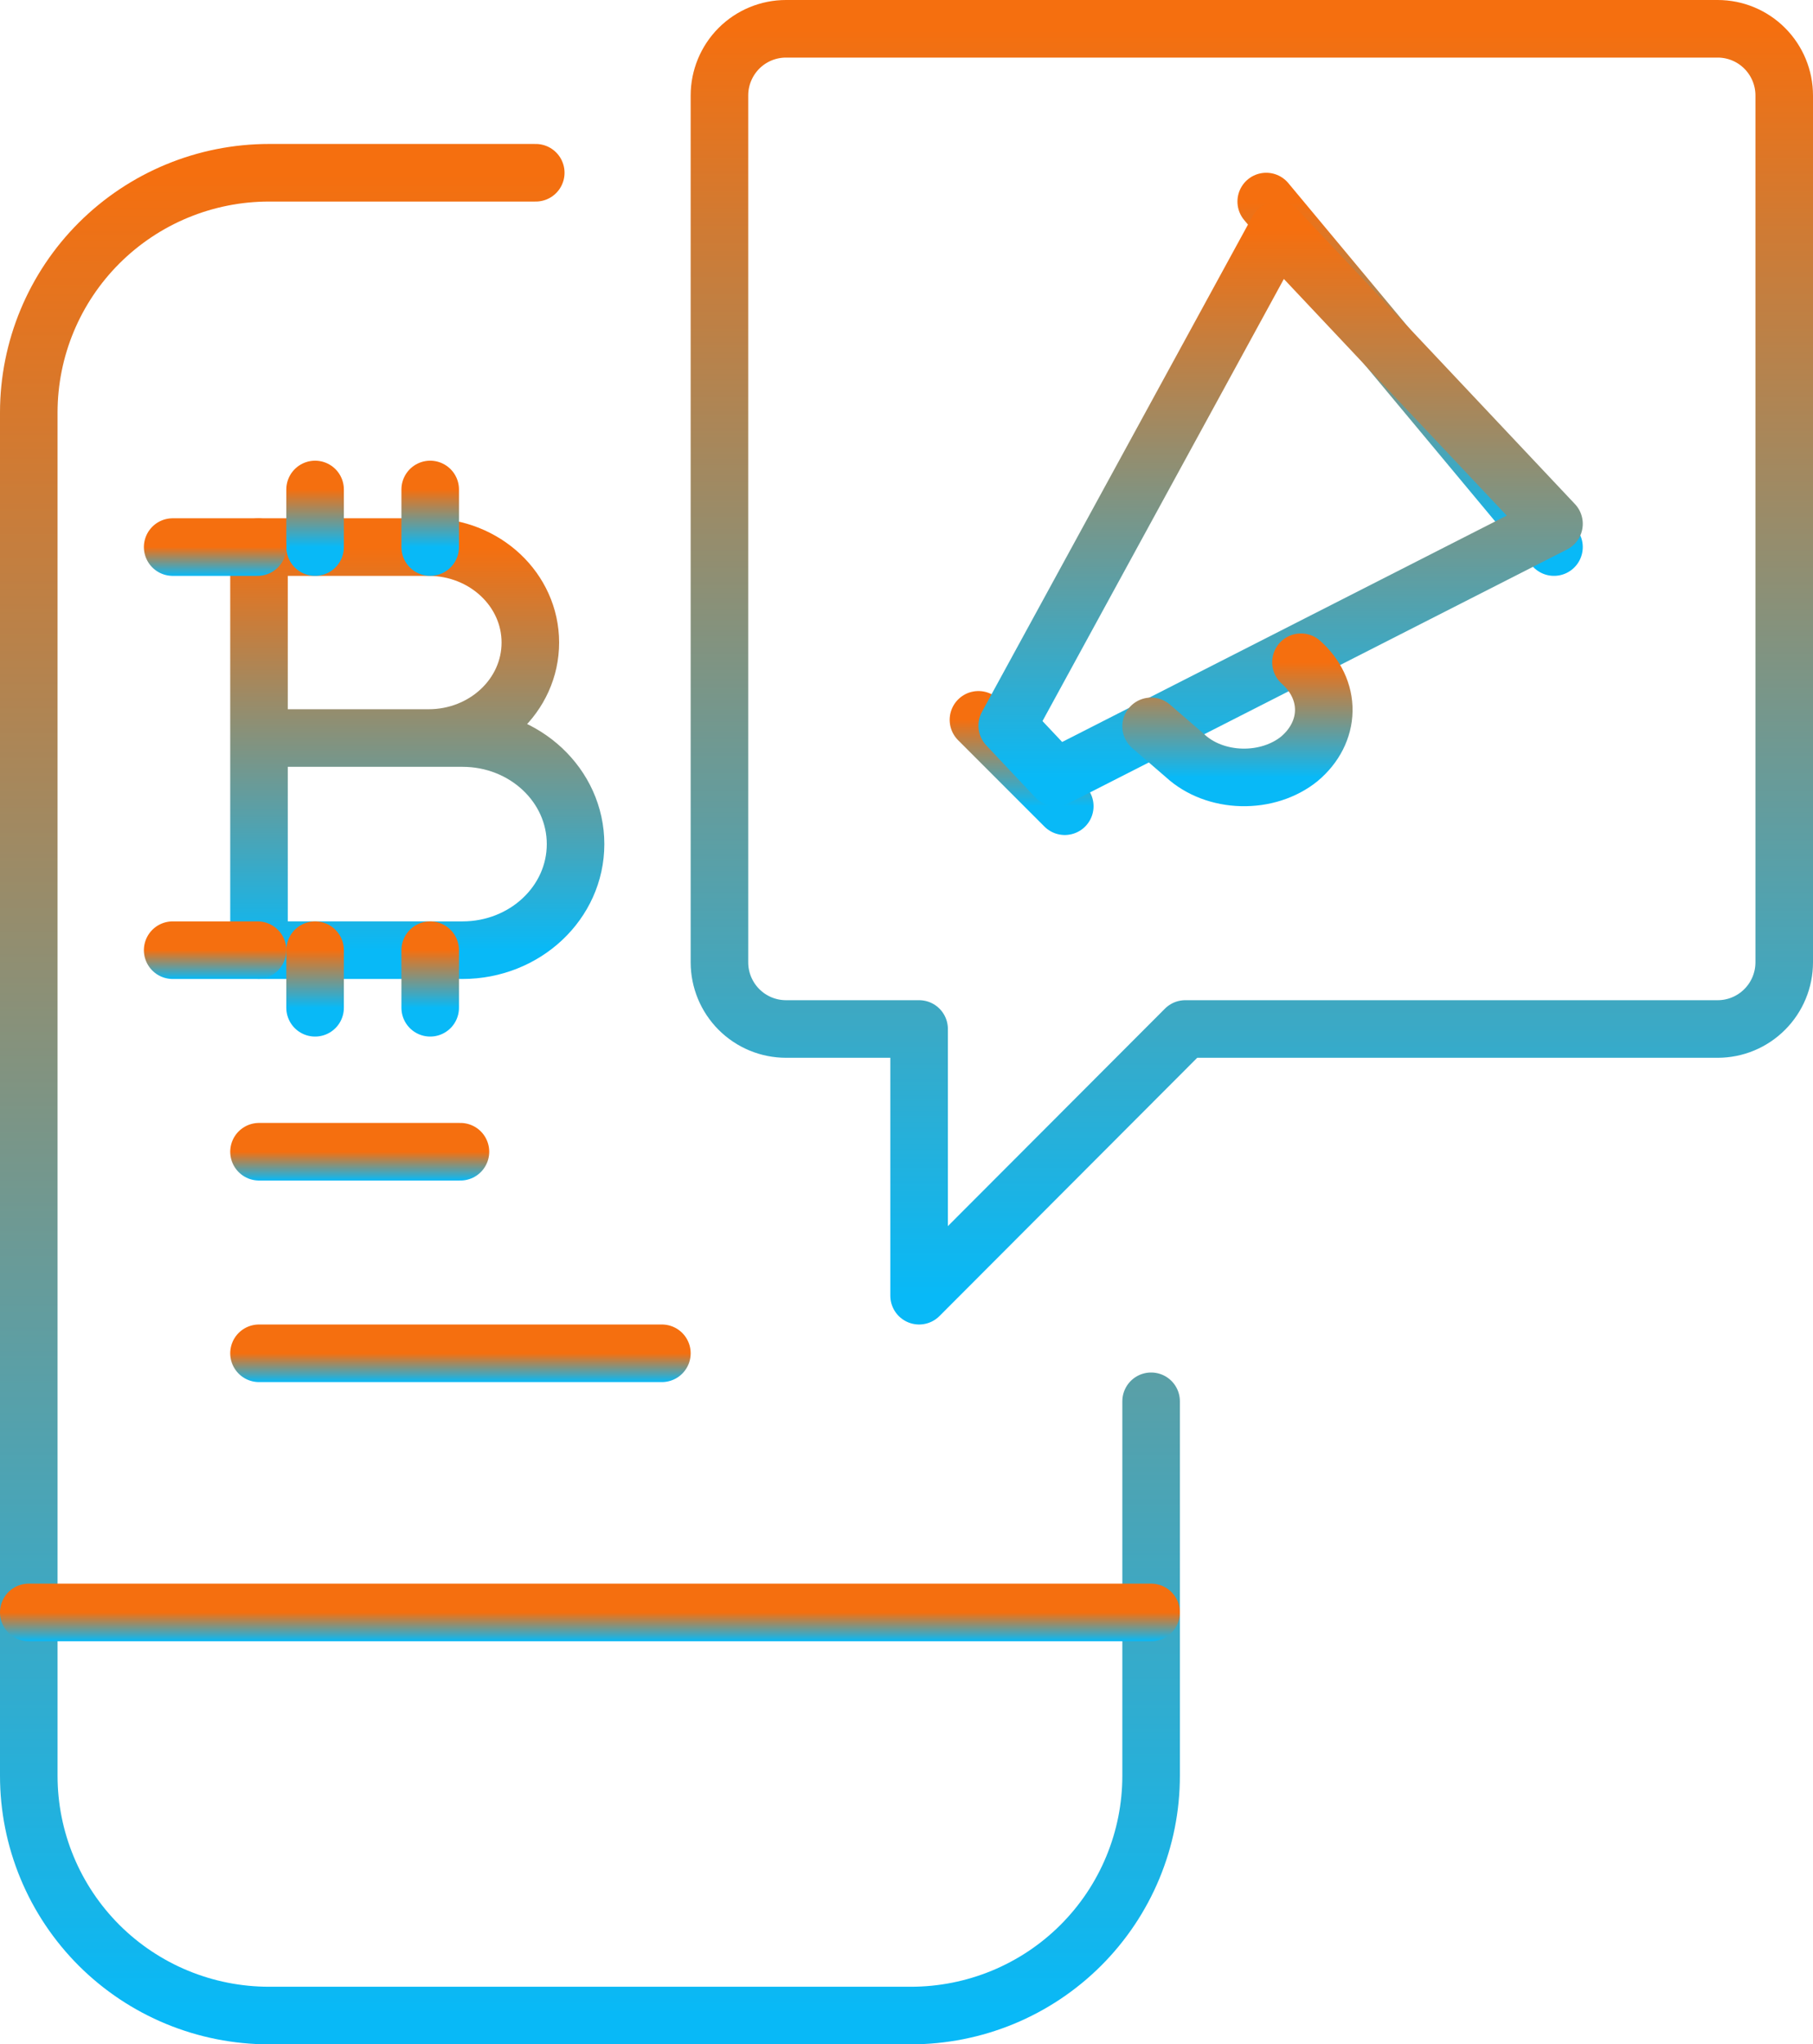
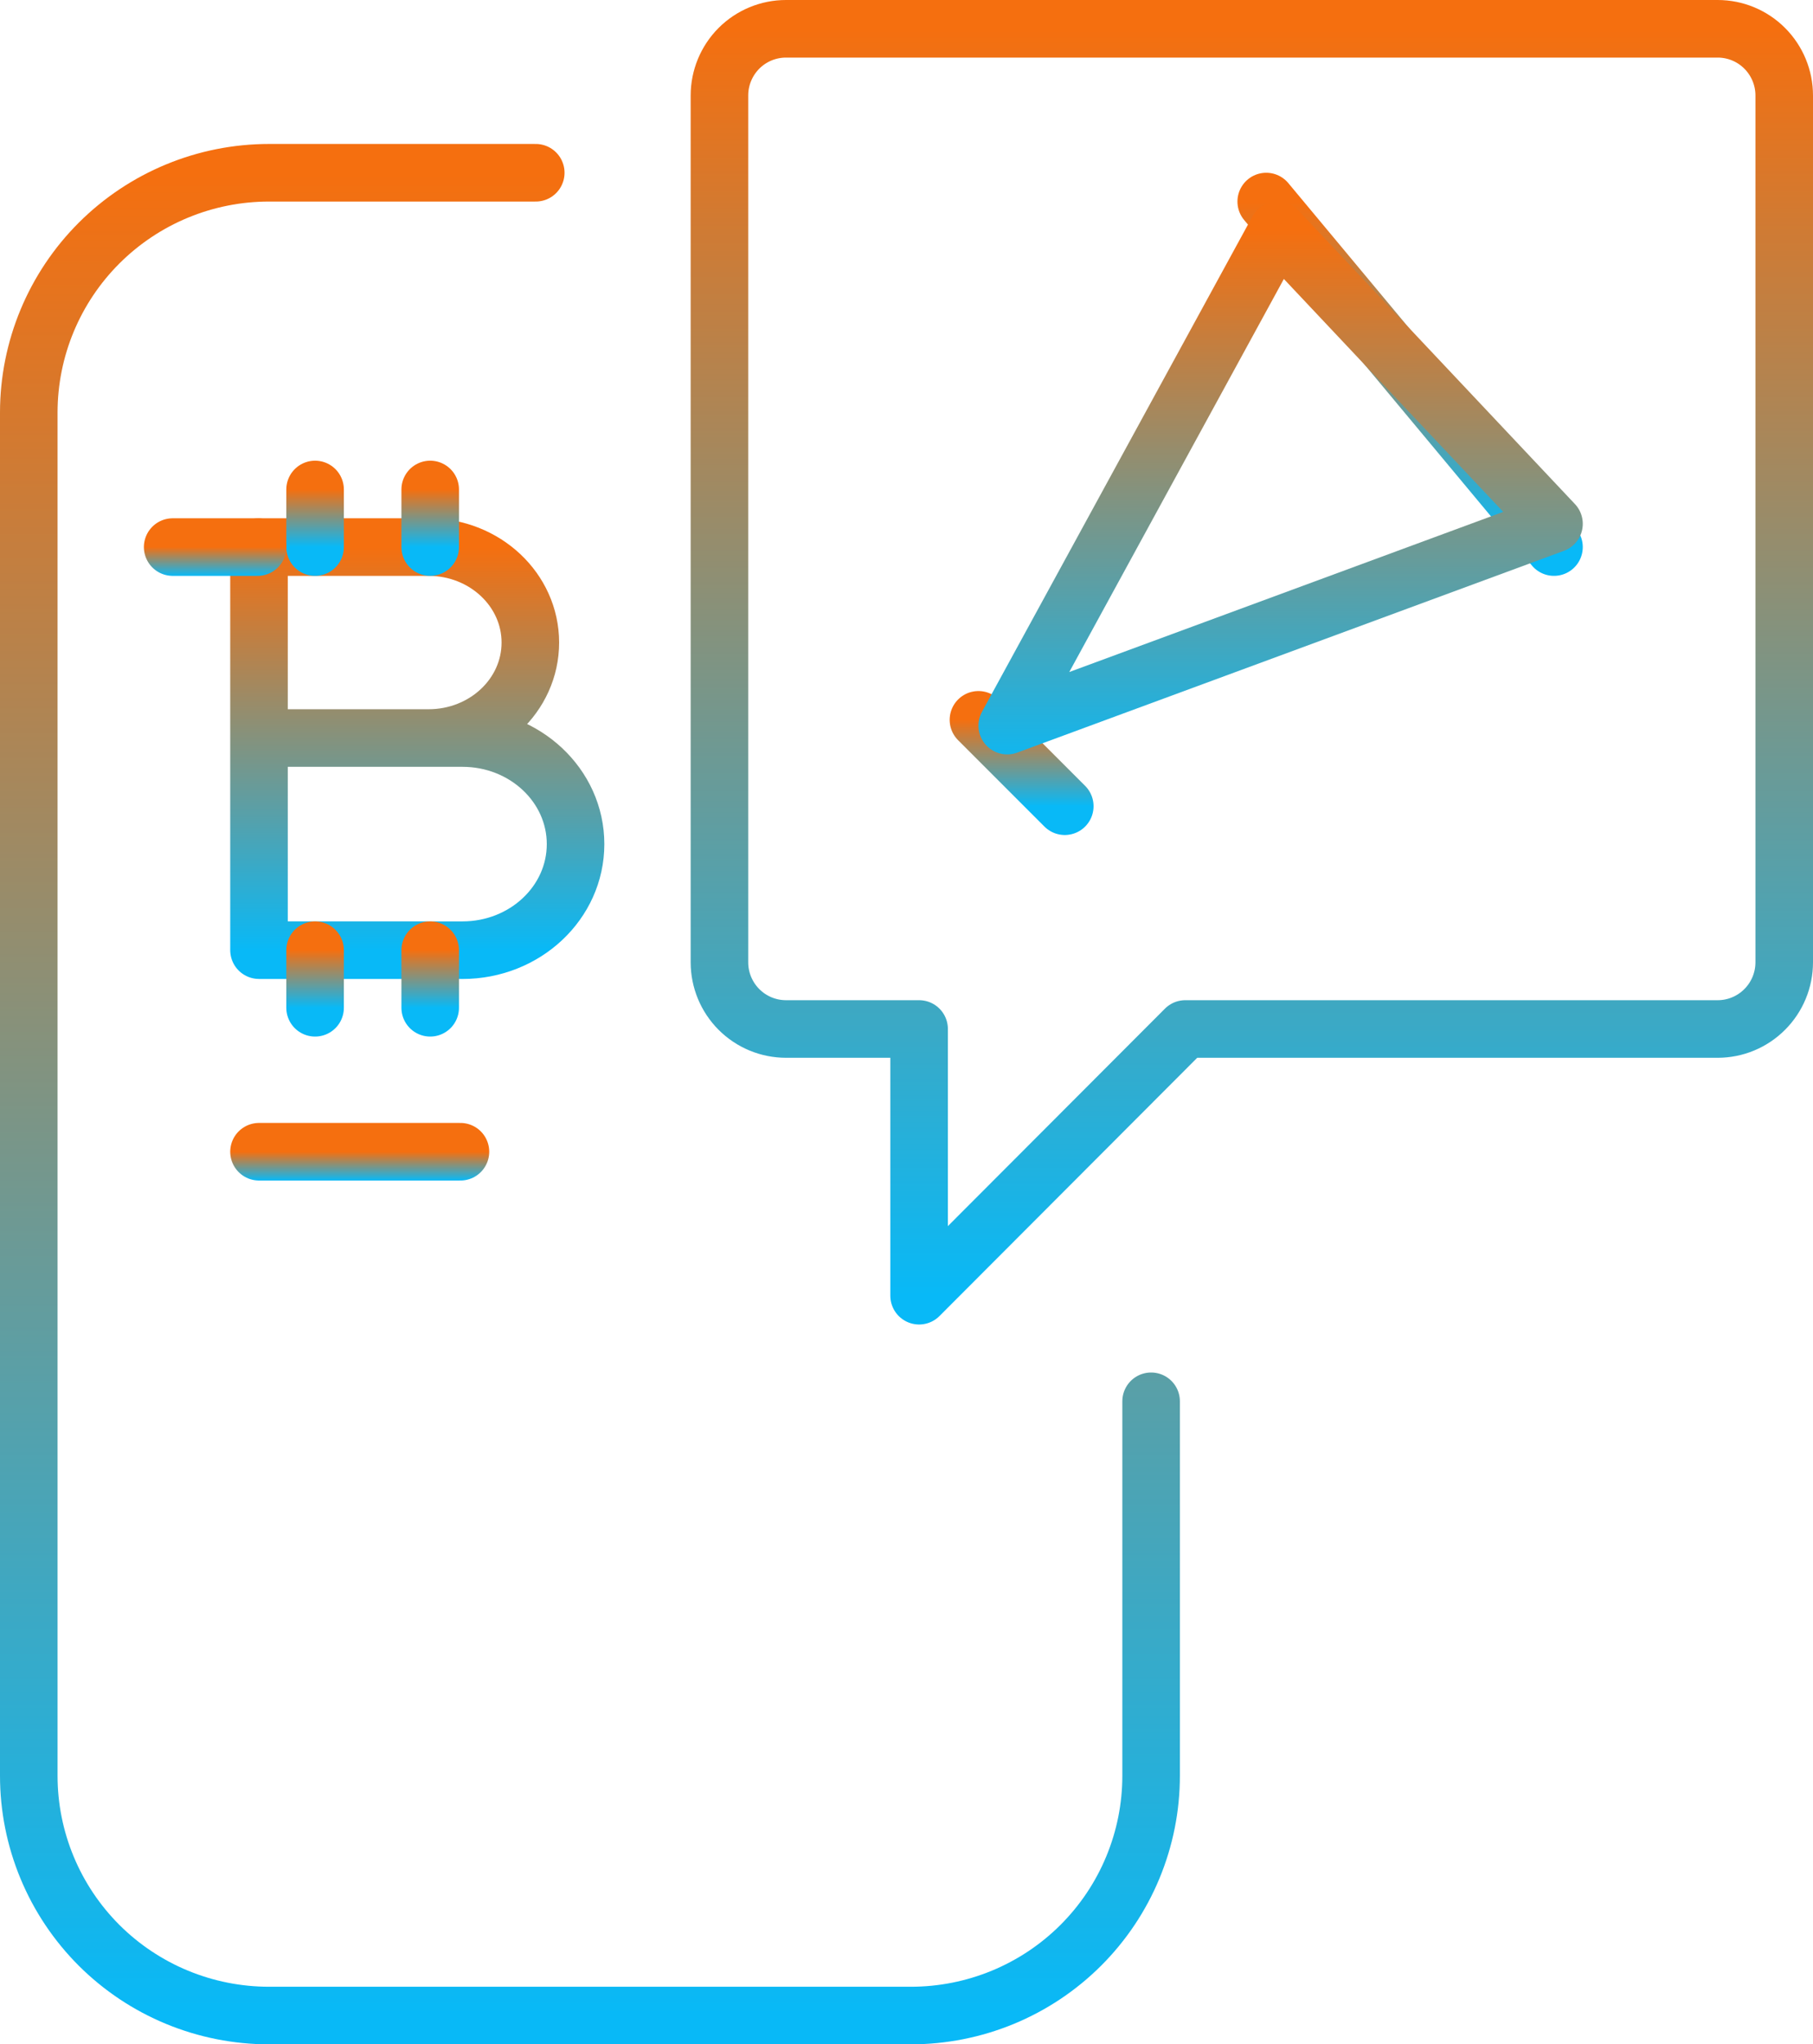
<svg xmlns="http://www.w3.org/2000/svg" width="63" height="71" viewBox="0 0 63 71" fill="none">
  <path d="M61.322 35.058C61.756 34.624 62 34.035 62 33.421V3.316C62 2.702 61.756 2.113 61.322 1.678C60.889 1.244 60.301 1 59.688 1H27.313C26.699 1 26.111 1.244 25.677 1.678C25.244 2.113 25 2.702 25 3.316V33.421C25 34.035 25.244 34.624 25.677 35.058C26.111 35.493 26.699 35.737 27.313 35.737H31.938V45L41.188 35.737H59.688C60.301 35.737 60.889 35.493 61.322 35.058Z" stroke="url(#paint0_linear_2003_17660)" stroke-width="2" stroke-linecap="round" stroke-linejoin="round" />
  <path d="M34 25L37 28" stroke="url(#paint1_linear_2003_17660)" stroke-width="2" stroke-linecap="round" stroke-linejoin="round" />
  <path d="M44 7L54 19" stroke="url(#paint2_linear_2003_17660)" stroke-width="2" stroke-linecap="round" stroke-linejoin="round" />
-   <path d="M54 18.192L36.695 27L35 25.201L44.396 8L54 18.192Z" stroke="url(#paint3_linear_2003_17660)" stroke-width="2" stroke-linecap="round" stroke-linejoin="round" />
-   <path d="M45.207 23C45.726 23.459 46.01 24.062 46 24.685C45.99 25.309 45.686 25.906 45.152 26.354C44.89 26.567 44.576 26.734 44.231 26.845C43.886 26.956 43.517 27.008 43.146 26.999C42.775 26.99 42.41 26.919 42.074 26.792C41.739 26.664 41.438 26.482 41.192 26.256L40.459 25.623L40 25.227" stroke="url(#paint4_linear_2003_17660)" stroke-width="2" stroke-linecap="round" stroke-linejoin="round" />
+   <path d="M54 18.192L35 25.201L44.396 8L54 18.192Z" stroke="url(#paint3_linear_2003_17660)" stroke-width="2" stroke-linecap="round" stroke-linejoin="round" />
  <path d="M40 48.667V61.674C40 62.768 39.784 63.85 39.364 64.861C38.945 65.871 38.33 66.789 37.554 67.563C36.779 68.336 35.859 68.949 34.846 69.367C33.833 69.785 32.748 70 31.651 70H9.349C8.252 70 7.167 69.785 6.154 69.367C5.141 68.949 4.221 68.336 3.445 67.563C2.67 66.789 2.055 65.871 1.636 64.861C1.216 63.85 1 62.768 1 61.674V14.329C1 12.12 1.88 10.002 3.445 8.44C5.011 6.878 7.134 6 9.349 6H18.617" stroke="url(#paint5_linear_2003_17660)" stroke-width="2" stroke-linecap="round" stroke-linejoin="round" />
-   <path d="M1 56H40" stroke="url(#paint6_linear_2003_17660)" stroke-width="2" stroke-linecap="round" stroke-linejoin="round" />
-   <path d="M9 47H23" stroke="url(#paint7_linear_2003_17660)" stroke-width="2" stroke-linecap="round" stroke-linejoin="round" />
  <path d="M9 40H16" stroke="url(#paint8_linear_2003_17660)" stroke-width="2" stroke-linecap="round" stroke-linejoin="round" />
  <g clip-path="url(#clip0_2003_17660)">
    <path d="M9.001 25.632H16.072C18.241 25.632 20 27.281 20 29.316C20 31.351 18.241 33 16.072 33L9 32.999V19L14.893 19C16.846 19 18.429 20.485 18.429 22.316C18.429 24.147 16.846 25.632 14.893 25.632" stroke="url(#paint9_linear_2003_17660)" stroke-width="2" stroke-linecap="round" stroke-linejoin="round" />
    <path d="M10.949 17V19" stroke="url(#paint10_linear_2003_17660)" stroke-width="2" stroke-linecap="round" stroke-linejoin="round" />
    <path d="M14.949 17V19" stroke="url(#paint11_linear_2003_17660)" stroke-width="2" stroke-linecap="round" stroke-linejoin="round" />
    <path d="M10.949 33V35" stroke="url(#paint12_linear_2003_17660)" stroke-width="2" stroke-linecap="round" stroke-linejoin="round" />
    <path d="M14.949 33V35" stroke="url(#paint13_linear_2003_17660)" stroke-width="2" stroke-linecap="round" stroke-linejoin="round" />
    <path d="M8.95 19H6" stroke="url(#paint14_linear_2003_17660)" stroke-width="2" stroke-linecap="round" stroke-linejoin="round" />
-     <path d="M8.95 33H6" stroke="url(#paint15_linear_2003_17660)" stroke-width="2" stroke-linecap="round" stroke-linejoin="round" />
  </g>
  <defs>
    <linearGradient id="paint0_linear_2003_17660" x1="43.5" y1="1" x2="43.5" y2="45" gradientUnits="userSpaceOnUse">
      <stop stop-color="#F56F0F" />
      <stop offset="1" stop-color="#08B9F7" />
    </linearGradient>
    <linearGradient id="paint1_linear_2003_17660" x1="35.5" y1="25" x2="35.5" y2="28" gradientUnits="userSpaceOnUse">
      <stop stop-color="#F56F0F" />
      <stop offset="1" stop-color="#08B9F7" />
    </linearGradient>
    <linearGradient id="paint2_linear_2003_17660" x1="49" y1="7" x2="49" y2="19" gradientUnits="userSpaceOnUse">
      <stop stop-color="#F56F0F" />
      <stop offset="1" stop-color="#08B9F7" />
    </linearGradient>
    <linearGradient id="paint3_linear_2003_17660" x1="44.5" y1="8" x2="44.5" y2="27" gradientUnits="userSpaceOnUse">
      <stop stop-color="#F56F0F" />
      <stop offset="1" stop-color="#08B9F7" />
    </linearGradient>
    <linearGradient id="paint4_linear_2003_17660" x1="43" y1="23" x2="43" y2="27" gradientUnits="userSpaceOnUse">
      <stop stop-color="#F56F0F" />
      <stop offset="1" stop-color="#08B9F7" />
    </linearGradient>
    <linearGradient id="paint5_linear_2003_17660" x1="20.5" y1="6" x2="20.5" y2="70" gradientUnits="userSpaceOnUse">
      <stop stop-color="#F56F0F" />
      <stop offset="1" stop-color="#08B9F7" />
    </linearGradient>
    <linearGradient id="paint6_linear_2003_17660" x1="20.5" y1="56" x2="20.5" y2="57" gradientUnits="userSpaceOnUse">
      <stop stop-color="#F56F0F" />
      <stop offset="1" stop-color="#08B9F7" />
    </linearGradient>
    <linearGradient id="paint7_linear_2003_17660" x1="16" y1="47" x2="16" y2="48" gradientUnits="userSpaceOnUse">
      <stop stop-color="#F56F0F" />
      <stop offset="1" stop-color="#08B9F7" />
    </linearGradient>
    <linearGradient id="paint8_linear_2003_17660" x1="12.5" y1="40" x2="12.5" y2="41" gradientUnits="userSpaceOnUse">
      <stop stop-color="#F56F0F" />
      <stop offset="1" stop-color="#08B9F7" />
    </linearGradient>
    <linearGradient id="paint9_linear_2003_17660" x1="14.5" y1="19" x2="14.5" y2="33" gradientUnits="userSpaceOnUse">
      <stop stop-color="#F56F0F" />
      <stop offset="1" stop-color="#08B9F7" />
    </linearGradient>
    <linearGradient id="paint10_linear_2003_17660" x1="11.449" y1="17" x2="11.449" y2="19" gradientUnits="userSpaceOnUse">
      <stop stop-color="#F56F0F" />
      <stop offset="1" stop-color="#08B9F7" />
    </linearGradient>
    <linearGradient id="paint11_linear_2003_17660" x1="15.449" y1="17" x2="15.449" y2="19" gradientUnits="userSpaceOnUse">
      <stop stop-color="#F56F0F" />
      <stop offset="1" stop-color="#08B9F7" />
    </linearGradient>
    <linearGradient id="paint12_linear_2003_17660" x1="11.449" y1="33" x2="11.449" y2="35" gradientUnits="userSpaceOnUse">
      <stop stop-color="#F56F0F" />
      <stop offset="1" stop-color="#08B9F7" />
    </linearGradient>
    <linearGradient id="paint13_linear_2003_17660" x1="15.449" y1="33" x2="15.449" y2="35" gradientUnits="userSpaceOnUse">
      <stop stop-color="#F56F0F" />
      <stop offset="1" stop-color="#08B9F7" />
    </linearGradient>
    <linearGradient id="paint14_linear_2003_17660" x1="7.475" y1="19" x2="7.475" y2="20" gradientUnits="userSpaceOnUse">
      <stop stop-color="#F56F0F" />
      <stop offset="1" stop-color="#08B9F7" />
    </linearGradient>
    <linearGradient id="paint15_linear_2003_17660" x1="7.475" y1="33" x2="7.475" y2="34" gradientUnits="userSpaceOnUse">
      <stop stop-color="#F56F0F" />
      <stop offset="1" stop-color="#08B9F7" />
    </linearGradient>
    <clipPath id="clip0_2003_17660">
      <rect width="16" height="20" fill="white" transform="translate(5 16)" />
    </clipPath>
  </defs>
</svg>